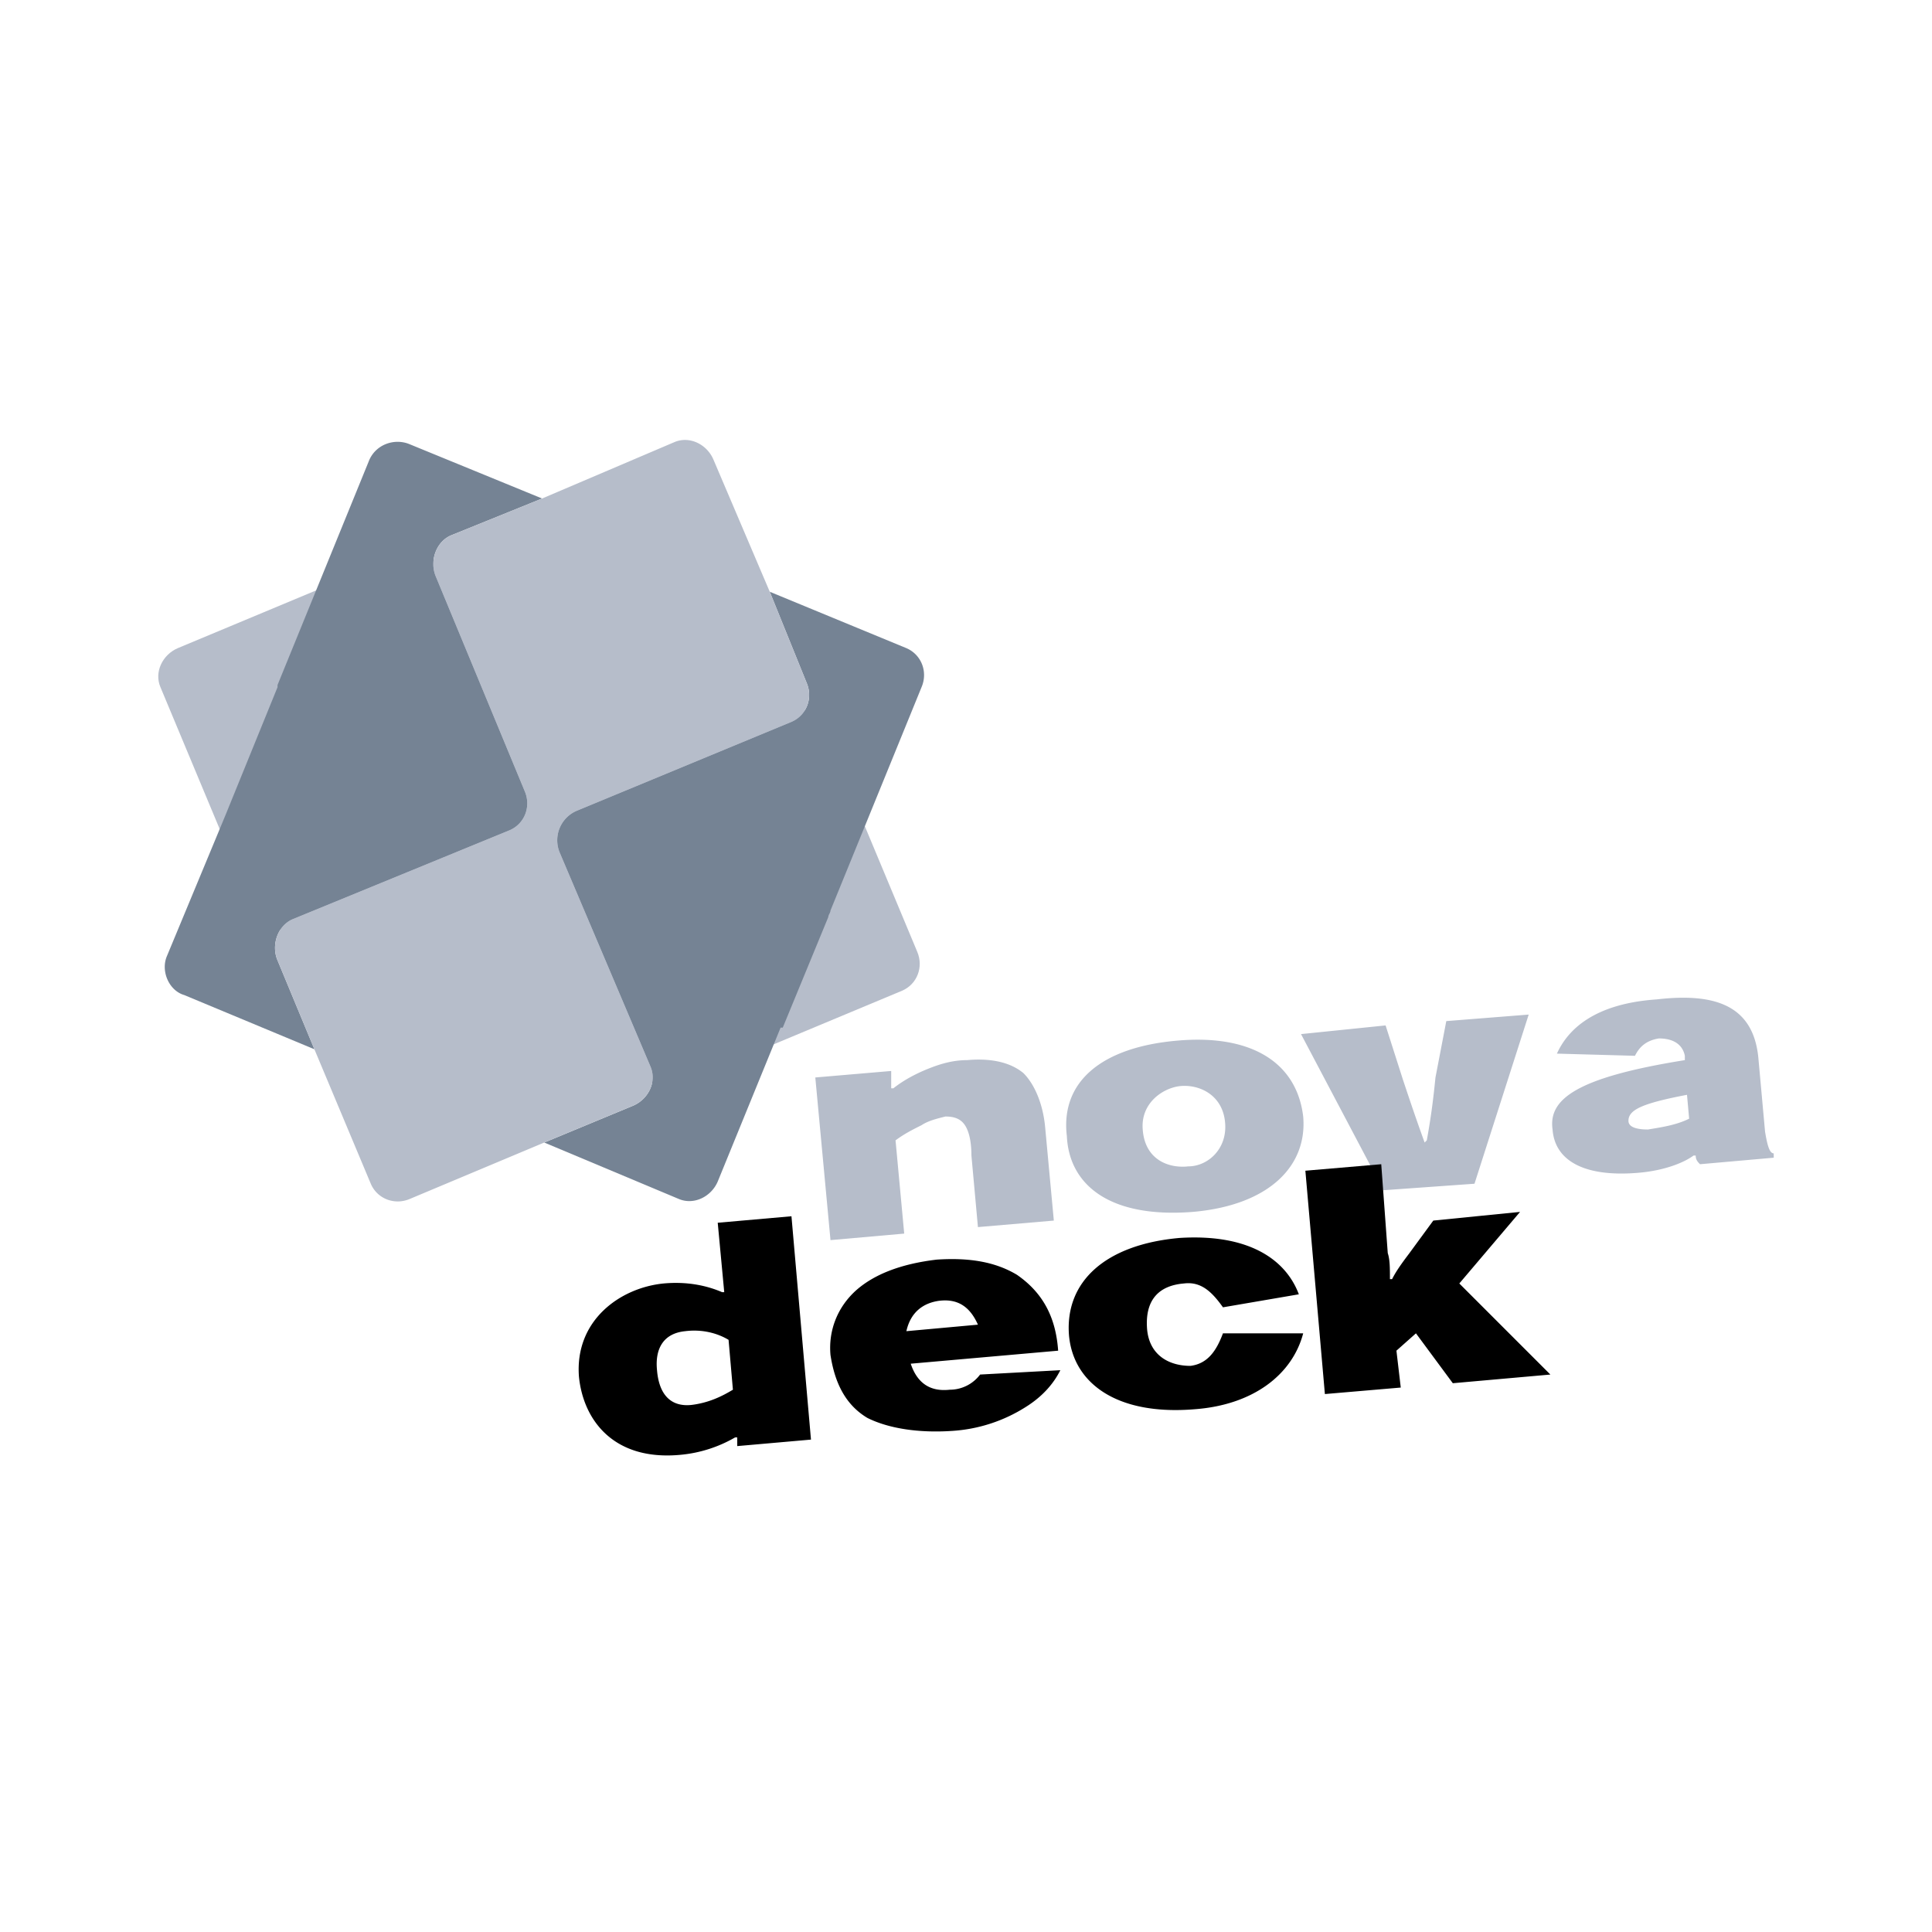
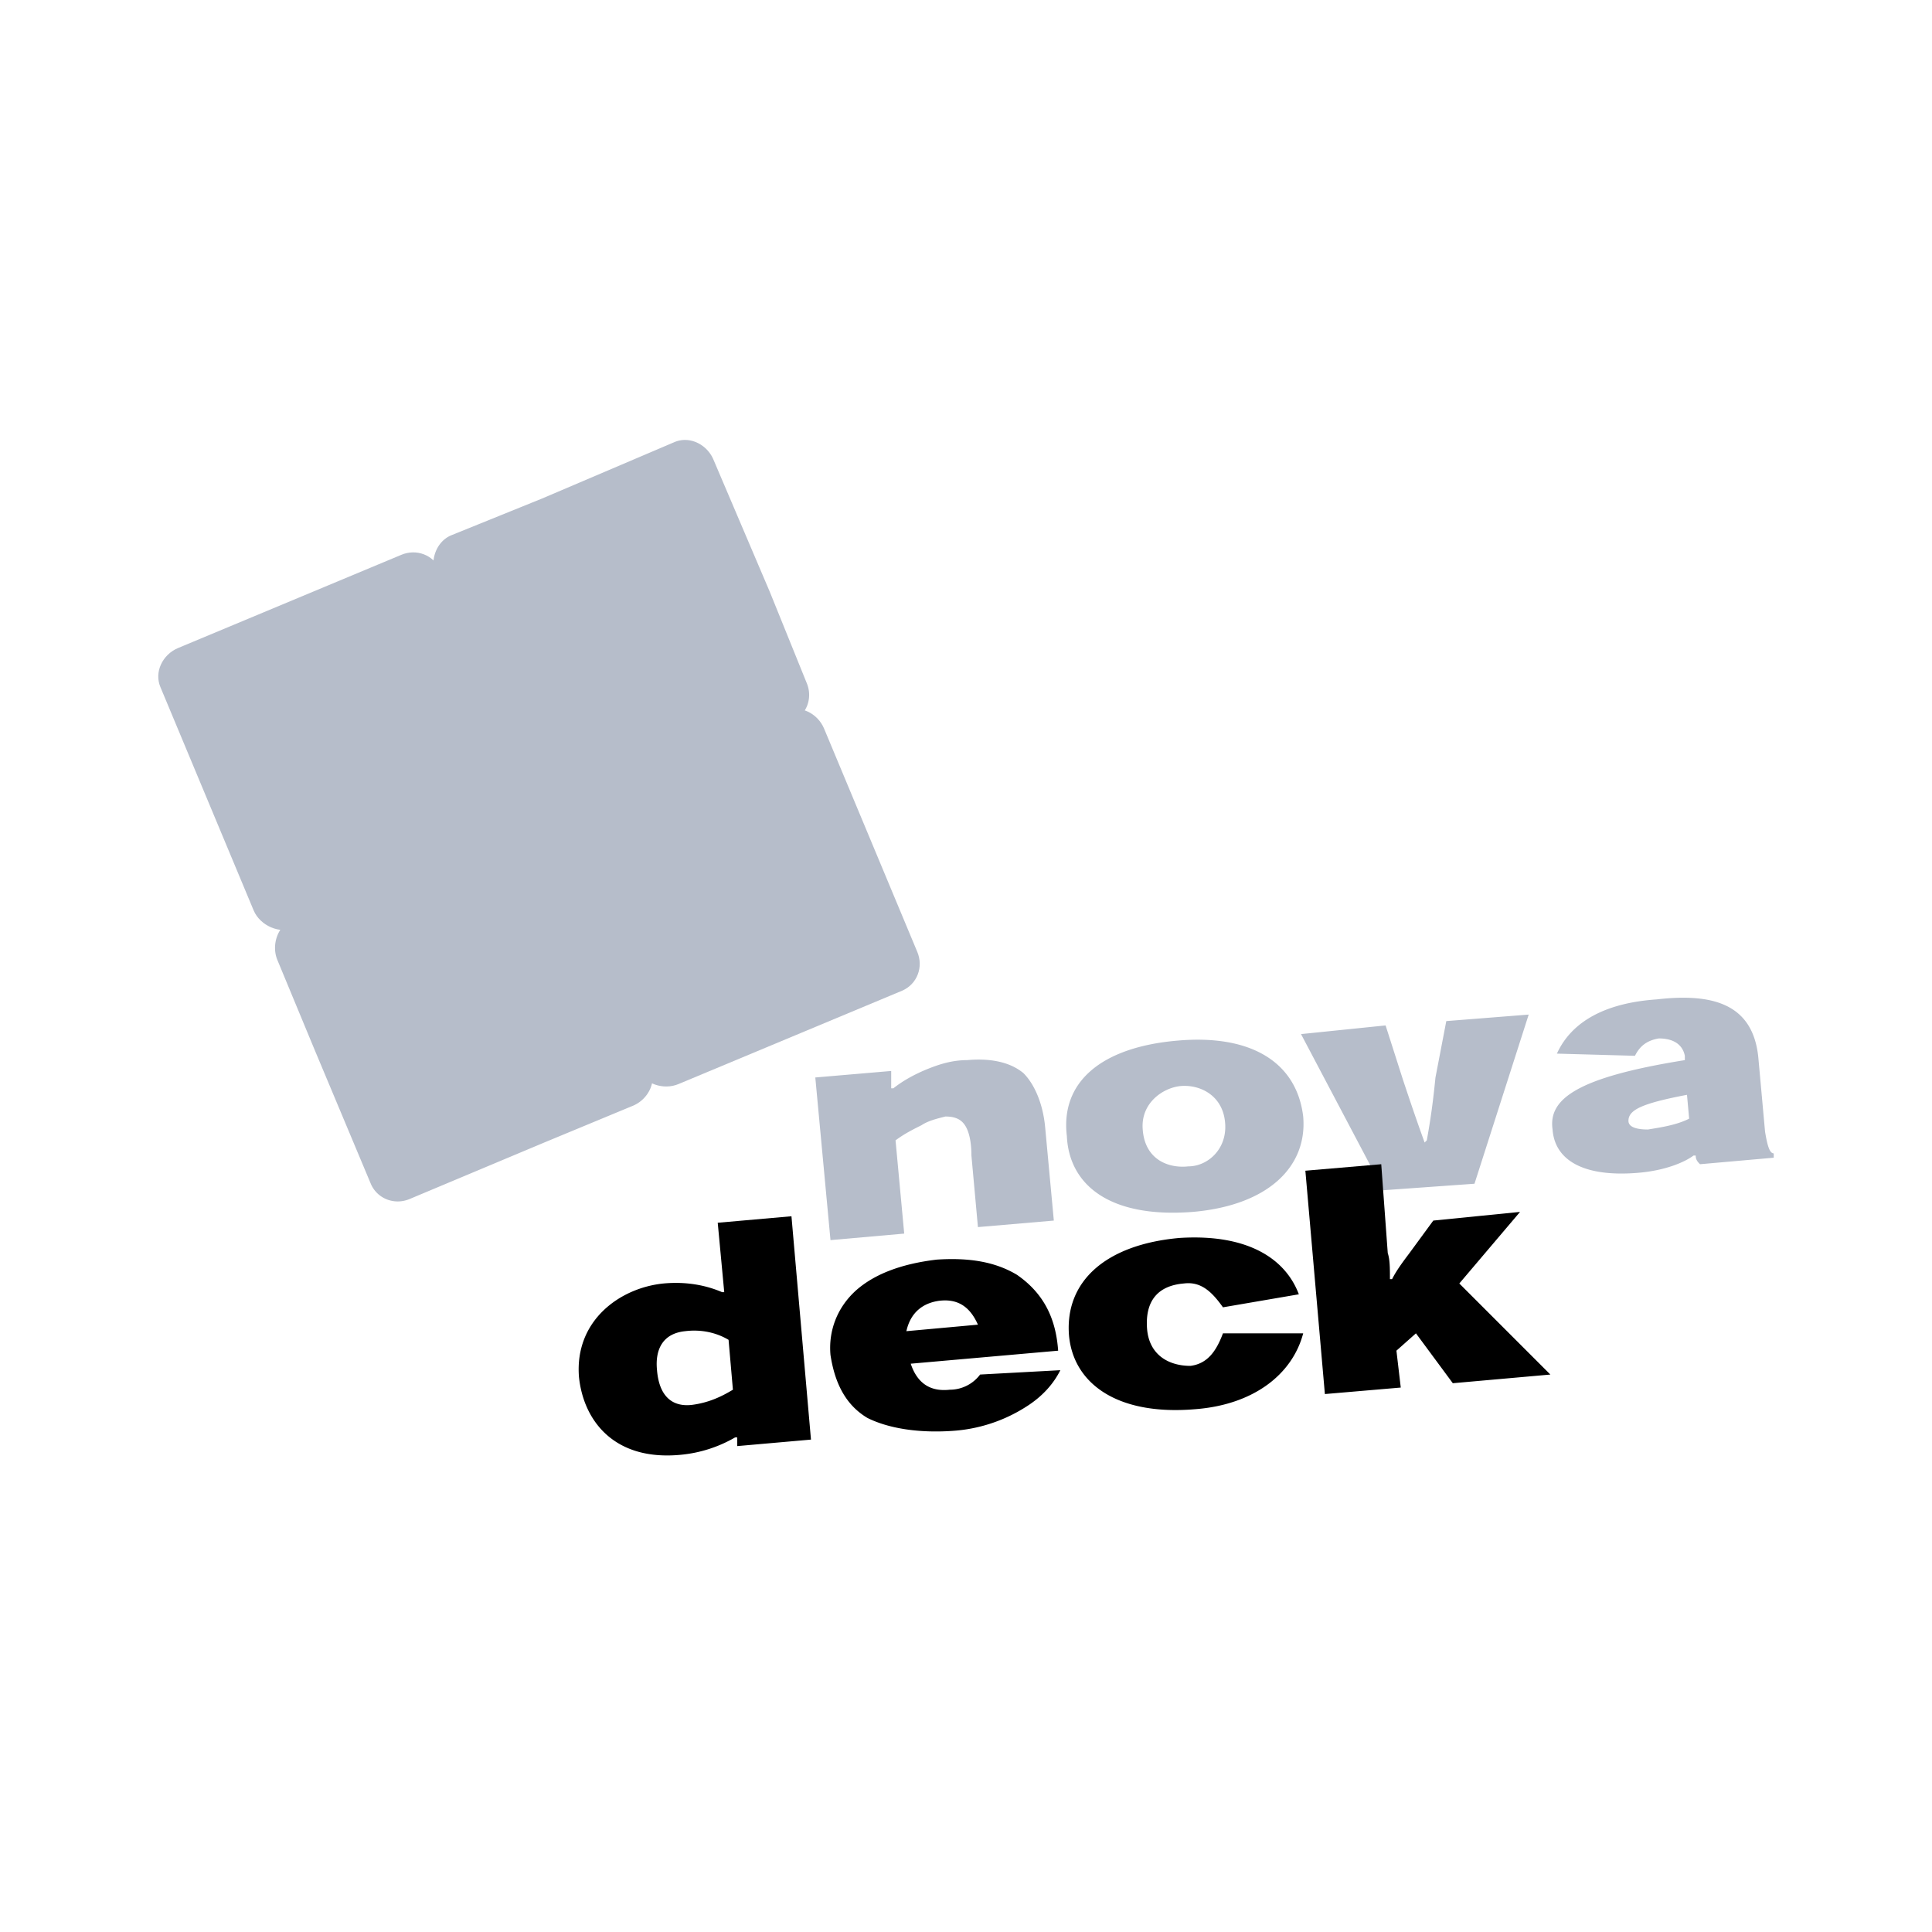
<svg xmlns="http://www.w3.org/2000/svg" width="2500" height="2500" viewBox="0 0 192.756 192.756">
  <g fill-rule="evenodd" clip-rule="evenodd">
    <path fill="#fff" d="M0 0h192.756v192.756H0V0z" />
    <path d="M50.838 83.486c1.515-.649 3.245.217 3.895 1.731l8.87 21.418c.649 1.514 2.596 2.162 4.111 1.514l22.283-9.303c1.514-.648 2.163-2.379 1.514-3.894l-9.302-22.283c-.649-1.514-2.38-2.379-3.895-1.73l-21.417 9.085c-1.515.649-3.462 0-4.111-1.73l-8.87-21.417c-.648-1.515-2.379-2.164-3.894-1.515l-22.283 9.303c-1.514.649-2.38 2.38-1.731 3.895l9.303 22.282c.649 1.514 2.596 2.38 4.11 1.731l21.417-9.087z" fill="#b6bdca" />
-     <path d="M29.205 91.707l21.634-8.871c1.515-.649 2.164-2.379 1.515-3.894l-8.87-21.417c-.649-1.515 0-3.462 1.514-4.111l9.086-3.678-13.196-5.408c-1.515-.649-3.461 0-4.111 1.73L27.69 68.342v.217l-5.192 12.763-5.842 14.062c-.649 1.514.217 3.461 1.731 3.895l12.981 5.408-3.678-8.87c-.649-1.514 0-3.462 1.515-4.11zM71.607 117.885l6.274-15.361h.216l4.543-11.033c0-.216.217-.432.217-.649l9.086-22.282c.649-1.515 0-3.245-1.514-3.895L76.8 59.04l3.678 9.086c.649 1.515 0 3.245-1.514 3.895l-21.418 8.87a3.197 3.197 0 0 0-1.73 4.111l9.086 21.417c.649 1.514-.216 3.246-1.73 3.895l-8.87 3.678 13.413 5.625c1.513.647 3.243-.219 3.892-1.732z" fill="#758394" />
    <path d="M80.478 68.125L76.8 59.04l-5.625-13.197c-.649-1.514-2.379-2.38-3.894-1.731l-13.197 5.625-9.086 3.678c-1.514.649-2.163 2.596-1.514 4.111l8.87 21.417c.649 1.515 0 3.245-1.515 3.894l-21.634 8.871c-1.514.648-2.164 2.596-1.514 4.111l3.678 8.87 5.625 13.414c.649 1.514 2.38 2.162 3.895 1.514L54.3 113.99l8.87-3.678c1.514-.648 2.379-2.381 1.73-3.895L55.815 85a3.2 3.2 0 0 1 1.73-4.111l21.418-8.87c1.515-.648 2.163-2.378 1.515-3.894zM105.141 121.777l-.865-9.303c-.217-2.379-1.082-4.326-2.164-5.406-1.299-1.082-3.244-1.516-5.625-1.299-1.515 0-2.812.432-3.894.865-1.082.434-2.38 1.082-3.461 1.947h-.217v-1.73l-7.572.648 1.515 16.227 7.355-.65-.865-9.303c.865-.648 1.731-1.082 2.596-1.514.649-.434 1.514-.648 2.38-.865.865 0 1.514.217 1.946.865.433.648.649 1.73.649 3.029l.649 7.139 7.573-.65zM130.02 111.395c-.648-5.408-5.191-8.223-12.547-7.572-7.572.65-11.684 4.109-11.033 9.518.215 4.762 4.109 8.223 12.547 7.572 7.572-.649 11.466-4.544 11.033-9.518zm-11.467 4.974c-1.947.217-4.326-.648-4.543-3.678-.217-2.596 1.947-4.109 3.678-4.326 1.947-.217 4.326.865 4.543 3.678.216 2.596-1.731 4.326-3.678 4.326zM142.135 113.99c-.865-2.379-1.514-4.326-2.164-6.273l-1.73-5.41-8.438.865 8.221 15.578 9.086-.648 5.408-16.877-8.221.65-1.08 5.625c-.217 2.164-.434 3.895-.865 6.273l-.217.217zM176.965 115.504v-.432c-.434 0-.648-.865-.865-2.164l-.648-7.139c-.434-5.625-4.543-6.707-10.168-6.059-6.273.434-8.869 3.029-9.951 5.41l7.787.217c.434-.865 1.082-1.516 2.381-1.732 1.514 0 2.379.648 2.596 1.732v.432c-10.816 1.73-13.631 3.895-13.197 6.922.217 3.029 3.029 4.76 8.438 4.328 2.812-.217 4.76-1.082 5.625-1.73h.217c0 .432.215.648.432.865l7.353-.65zm-8.438-3.893c-1.297.648-2.812.863-4.109 1.08-1.082 0-1.947-.217-1.947-.865 0-1.082 1.299-1.73 5.84-2.596l.216 2.381z" fill="#b6bdca" />
    <path d="M73.555 143.412v.865l7.356-.648-1.947-22.283-7.356.648.649 6.924h-.216c-1.515-.65-3.462-1.082-5.842-.865-4.326.432-8.87 3.676-8.437 9.303.433 4.326 3.462 8.438 10.168 7.787a13.31 13.31 0 0 0 5.409-1.73h.216v-.001zm-4.544-3.244c-1.947.215-3.245-.865-3.461-3.463-.216-2.162.649-3.678 2.812-3.893 1.73-.217 3.245.215 4.327.865l.433 4.975c-1.081.651-2.38 1.299-4.111 1.516zM105.572 134.758c-.215-3.029-1.297-5.625-4.109-7.57-2.164-1.299-4.76-1.73-8.005-1.516-3.677.434-6.273 1.516-8.004 3.029-1.947 1.73-2.813 4.111-2.596 6.49.432 2.812 1.514 4.977 3.677 6.273 2.164 1.082 5.192 1.516 8.438 1.299a15.504 15.504 0 0 0 7.356-2.381c1.73-1.08 2.812-2.379 3.461-3.678l-8.004.434a3.786 3.786 0 0 1-3.029 1.514c-1.947.217-3.245-.648-3.894-2.596l14.709-1.298zm-15.142-1.946c.432-1.949 1.73-2.812 3.245-3.029 1.73-.217 3.028.432 3.894 2.379l-7.139.65zM129.586 129.133c-1.297-3.461-4.975-6.057-11.898-5.623-7.355.648-11.467 4.326-11.033 9.734.434 4.76 4.76 8.004 12.549 7.355 5.84-.432 9.734-3.461 10.816-7.572h-8.006c-.648 1.73-1.514 3.029-3.244 3.246-2.164 0-4.109-1.082-4.326-3.678-.217-2.812 1.082-4.328 3.678-4.543 1.73-.217 2.812.865 3.893 2.379l7.571-1.298zM145.596 128.053l6.059-7.141-8.655.865-2.379 3.246c-.65.865-1.299 1.73-1.732 2.596h-.215c0-1.082 0-1.947-.217-2.596l-.65-8.869-7.57.648 1.947 22.283 7.57-.648-.432-3.68 1.947-1.73 3.678 4.977 9.734-.865-9.085-9.086z" />
  </g>
</svg>